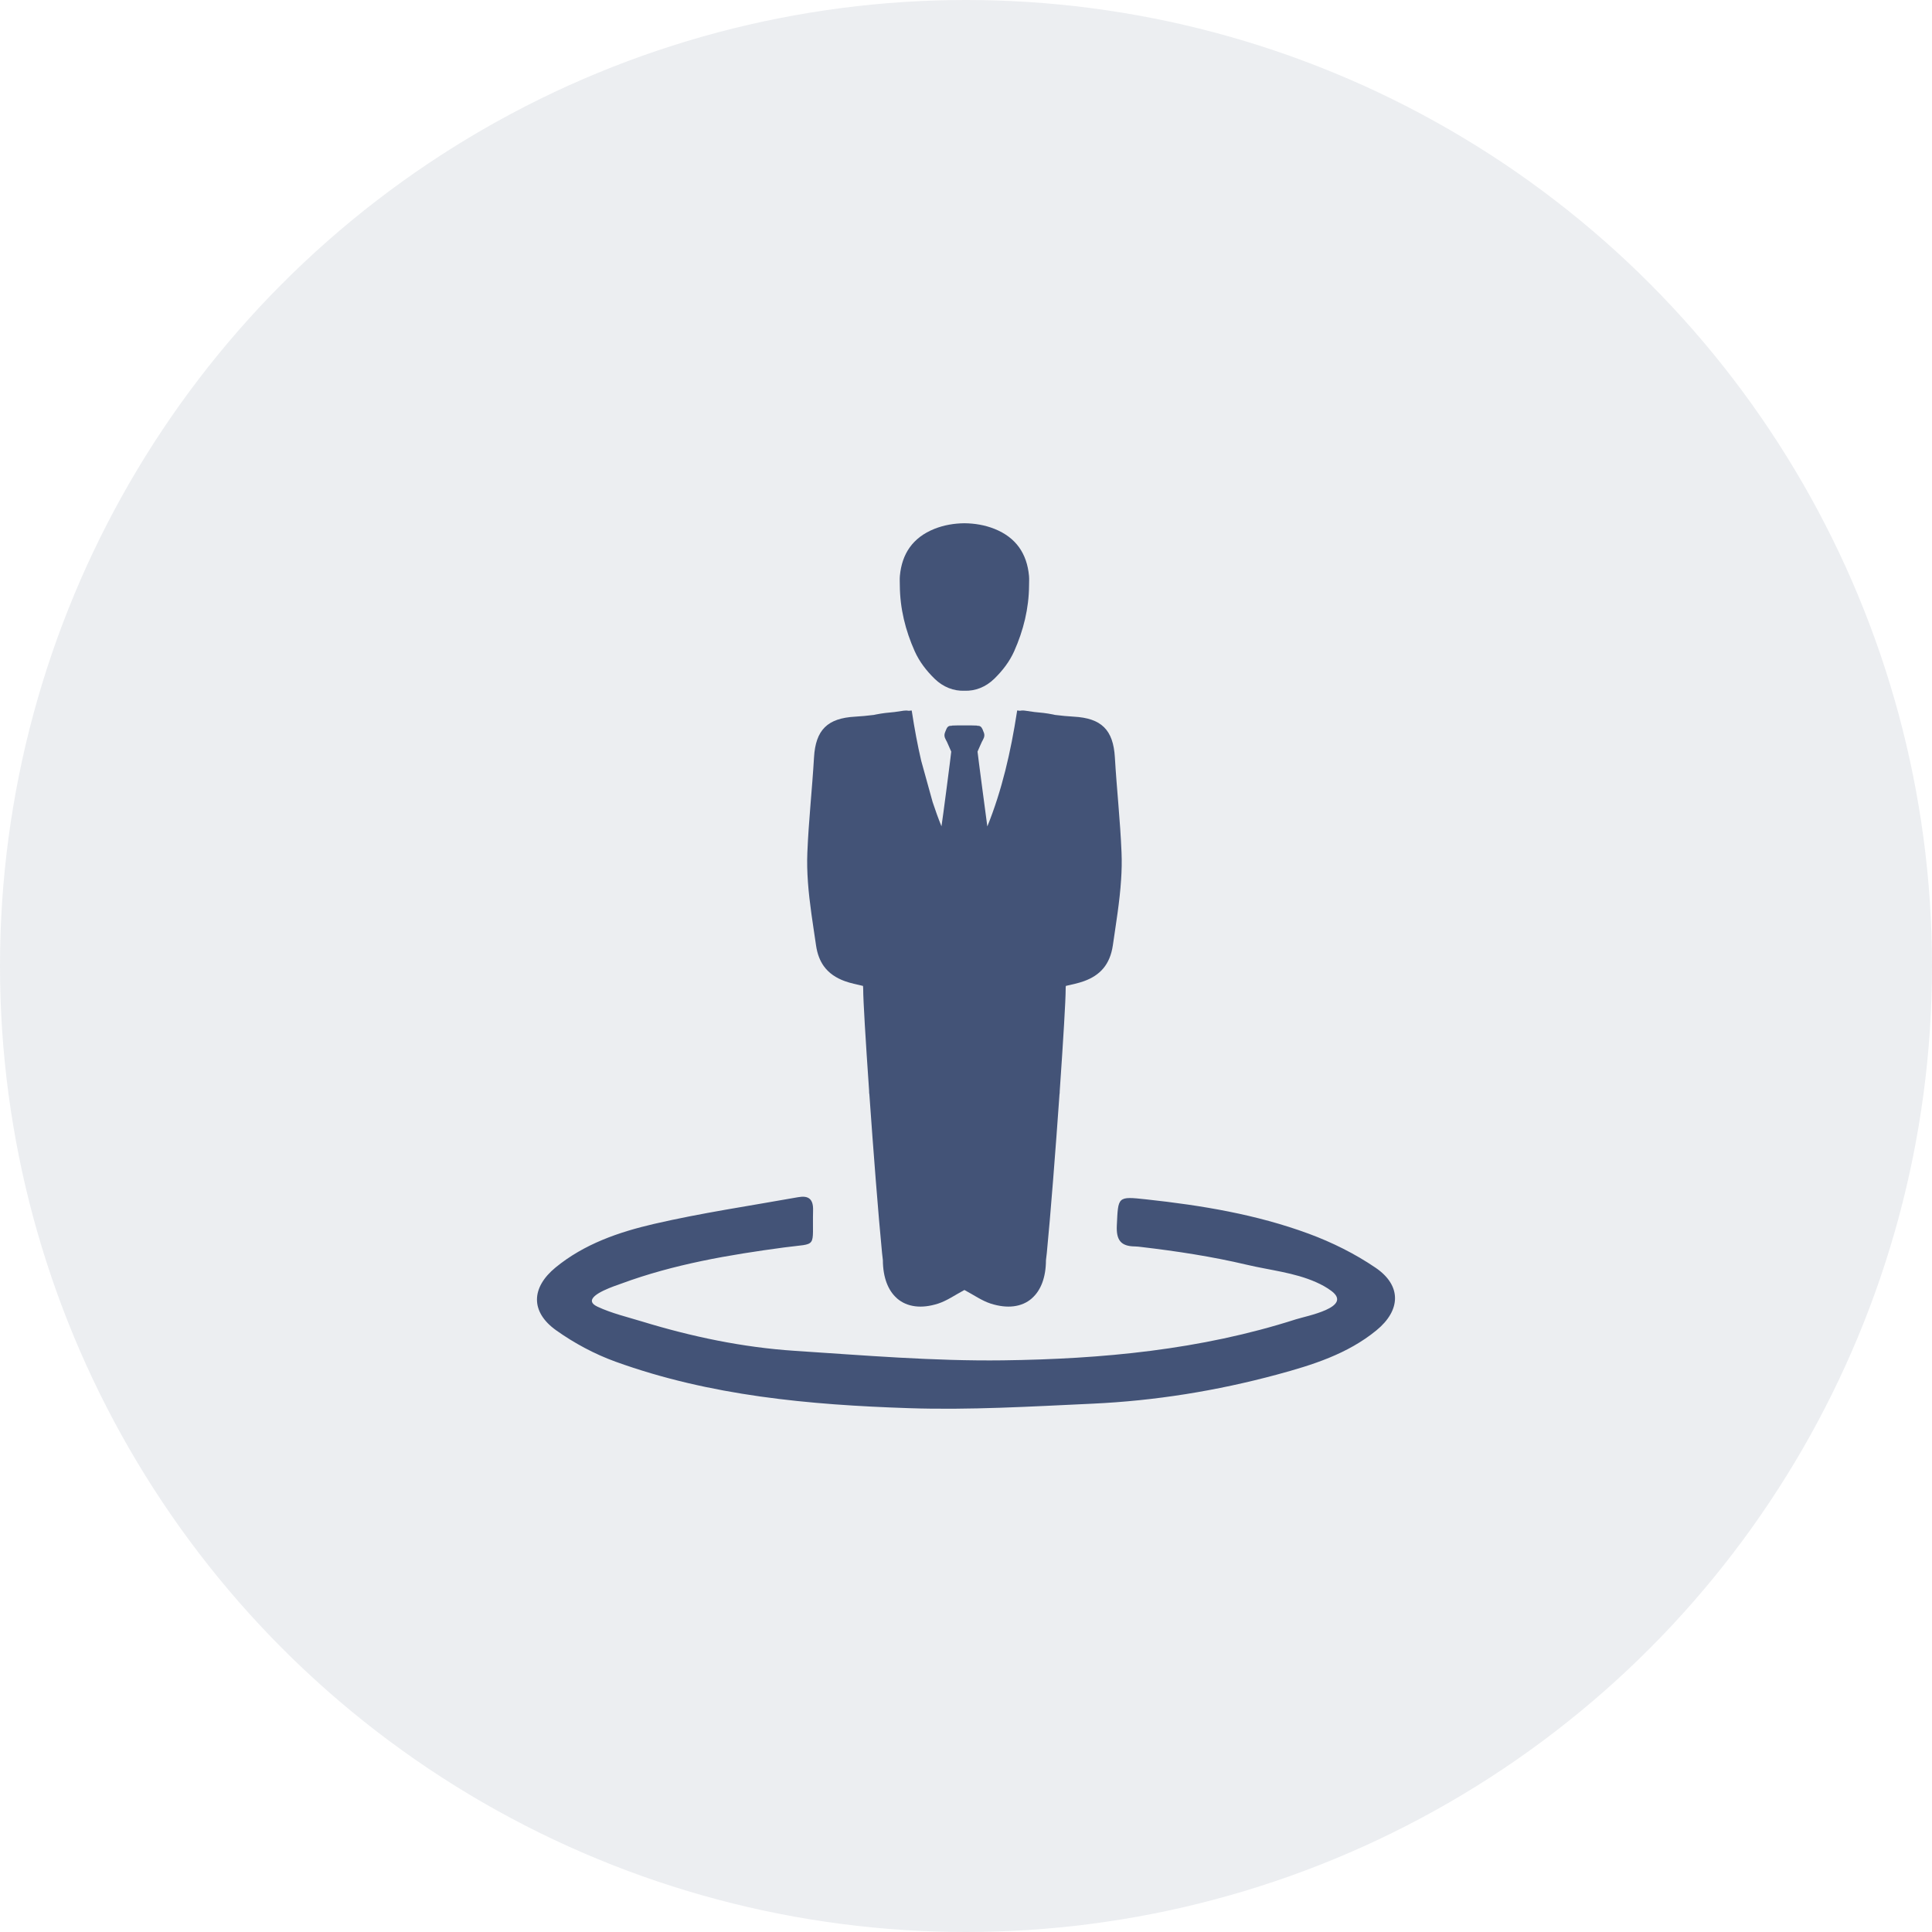
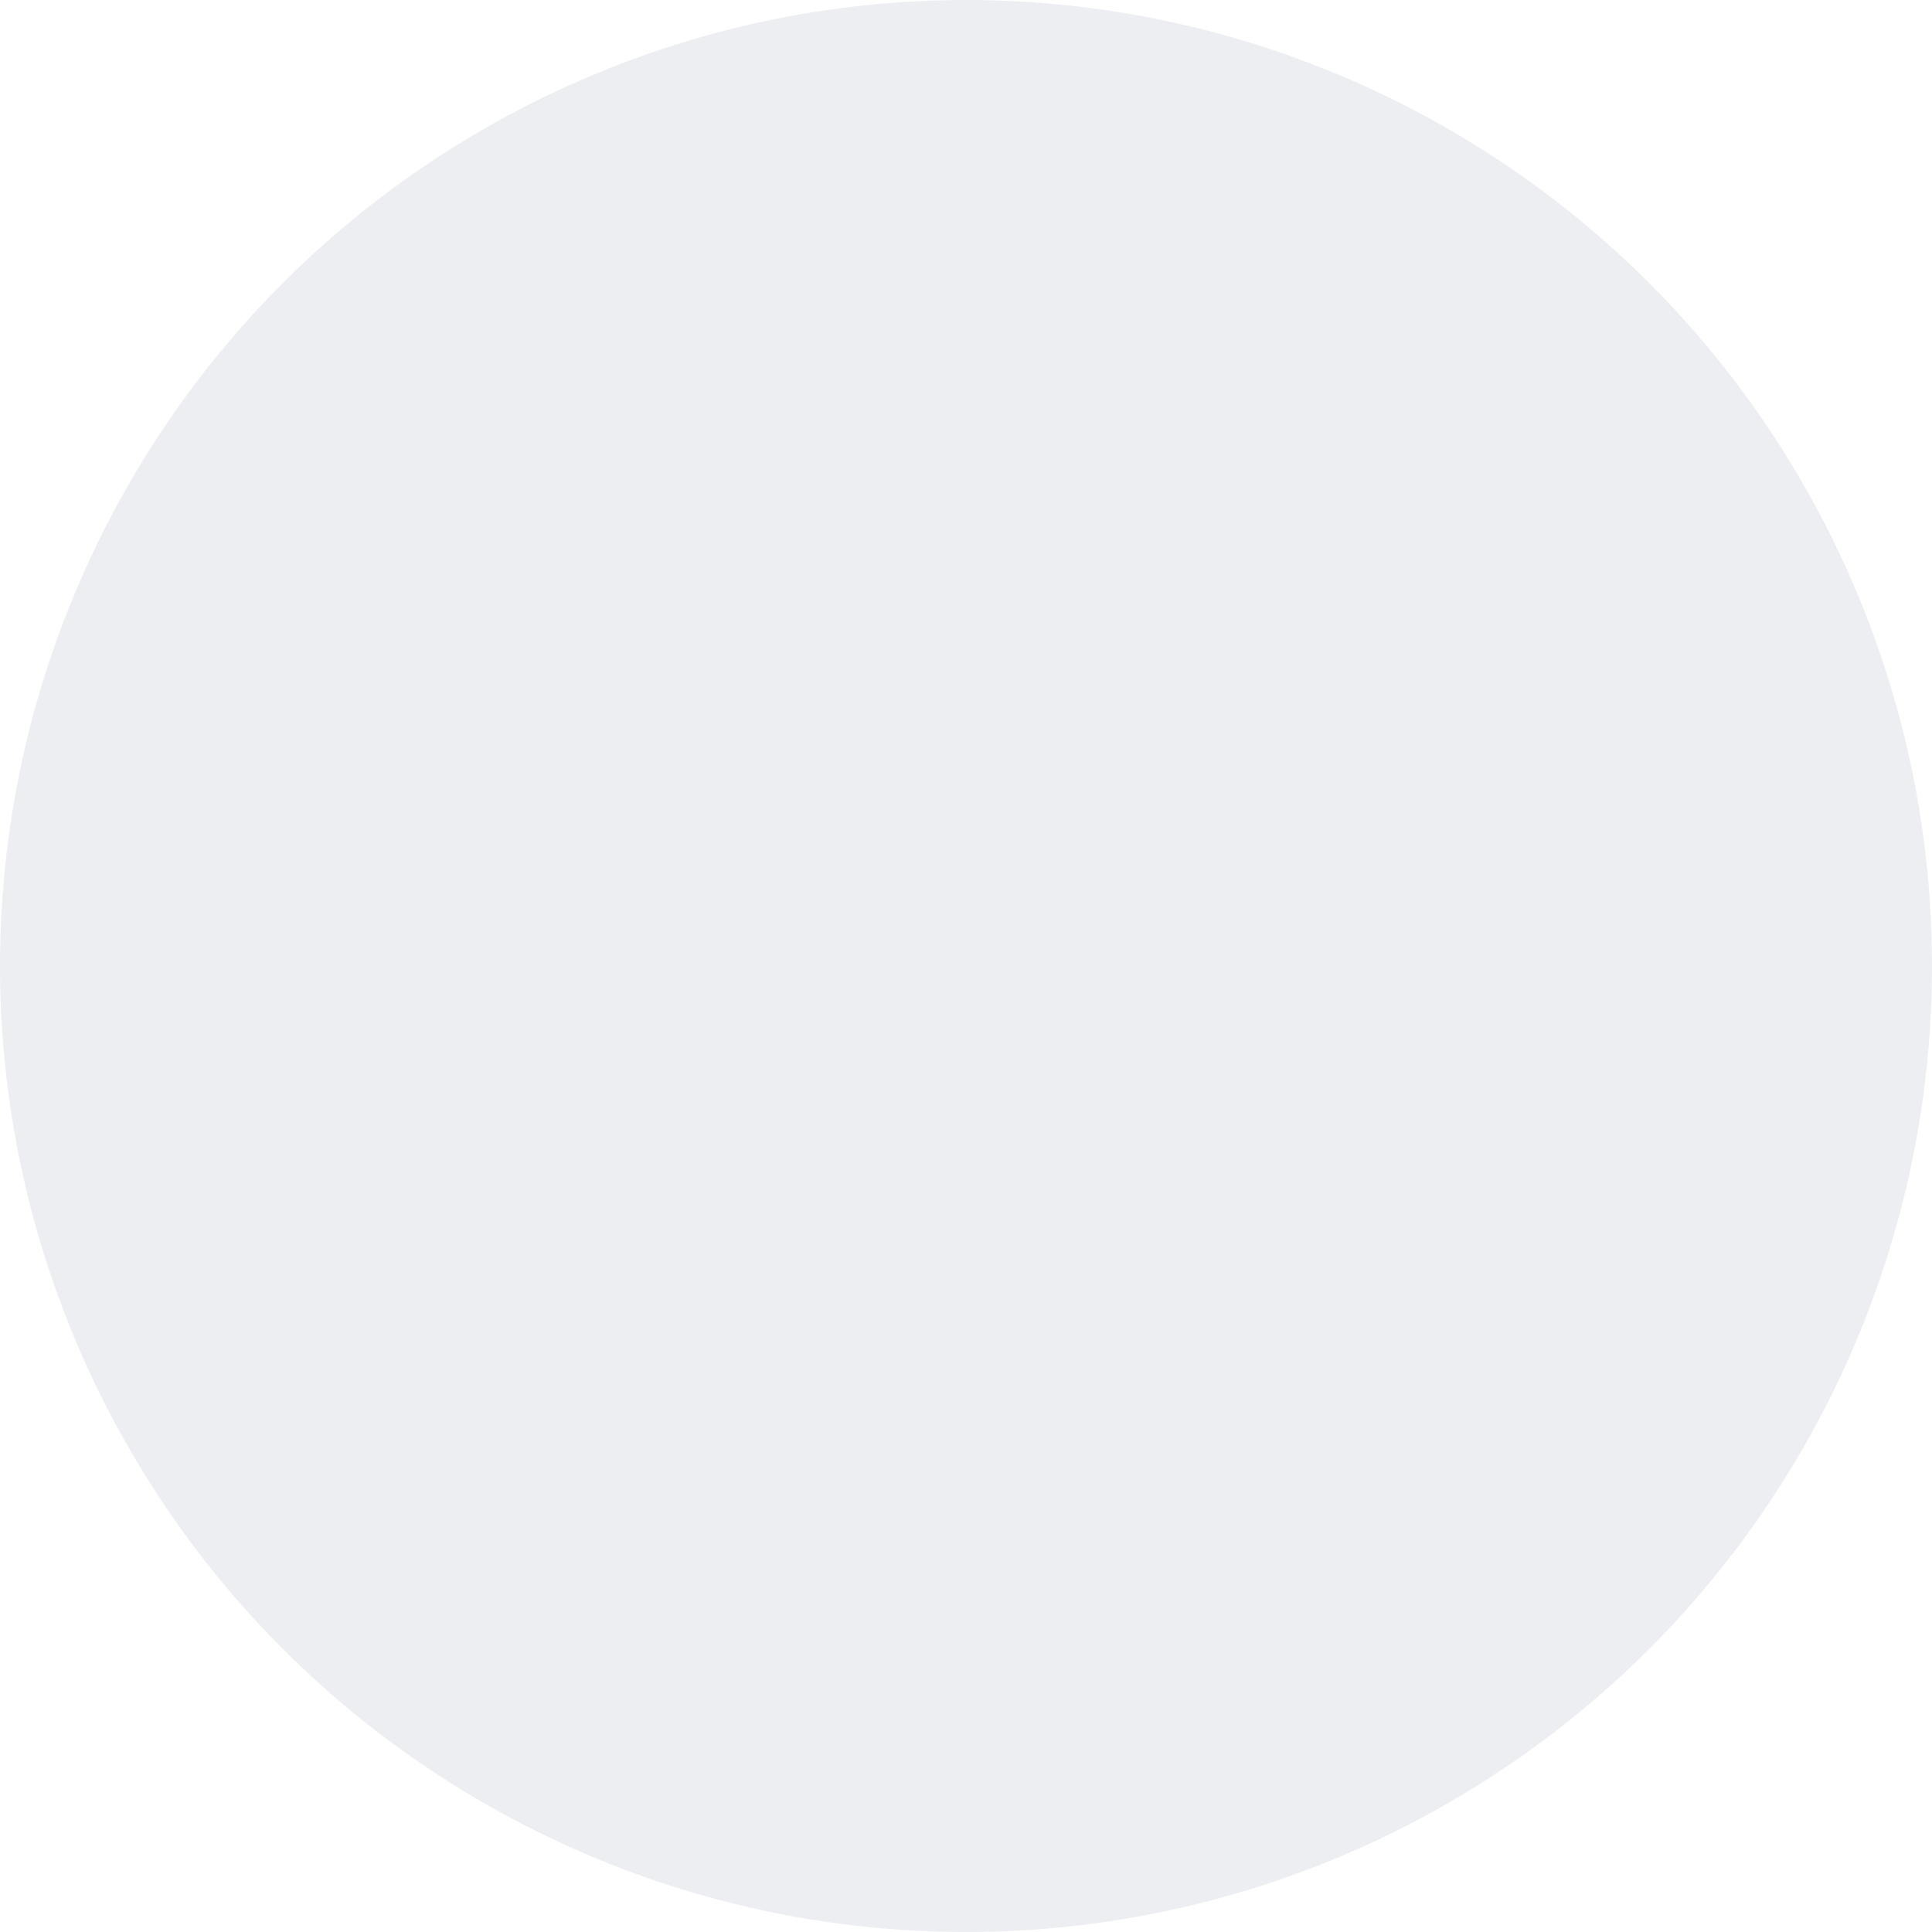
<svg xmlns="http://www.w3.org/2000/svg" width="72" height="72" viewBox="0 0 72 72" fill="none">
  <circle opacity="0.1" cx="36" cy="36" r="36" fill="#435377" />
-   <path d="M41.796 31.765C41.748 30.582 41.617 29.406 41.548 28.225C41.488 27.197 41.044 26.764 40.017 26.708C39.784 26.695 39.55 26.672 39.318 26.643C39.291 26.636 39.264 26.631 39.237 26.625C39.01 26.579 38.779 26.554 38.544 26.534C38.431 26.517 38.318 26.501 38.205 26.485C38.133 26.474 38.07 26.476 38.012 26.488C37.977 26.485 37.943 26.481 37.907 26.477C37.905 26.495 37.902 26.512 37.899 26.529C37.669 28.017 37.342 29.443 36.795 30.799C36.793 30.784 36.425 28.025 36.43 28.01C36.464 27.933 36.493 27.86 36.528 27.786C36.531 27.779 36.534 27.771 36.538 27.764C36.557 27.724 36.576 27.678 36.595 27.638C36.604 27.623 36.613 27.603 36.623 27.588C36.652 27.532 36.684 27.471 36.684 27.402C36.684 27.341 36.661 27.286 36.642 27.245L36.632 27.22C36.632 27.21 36.627 27.205 36.623 27.195C36.618 27.181 36.609 27.16 36.599 27.145L36.594 27.14C36.589 27.13 36.589 27.125 36.584 27.12C36.547 27.065 36.504 27.055 36.471 27.049H36.429C36.416 27.039 36.401 27.039 36.387 27.039C36.321 27.034 36.152 27.034 35.94 27.034C35.728 27.034 35.564 27.034 35.498 27.039C35.488 27.039 35.469 27.039 35.456 27.049H35.409C35.376 27.054 35.334 27.064 35.296 27.12C35.296 27.125 35.291 27.13 35.287 27.135L35.282 27.145C35.272 27.161 35.263 27.181 35.258 27.195C35.253 27.206 35.253 27.21 35.249 27.221L35.239 27.241C35.22 27.286 35.197 27.342 35.197 27.402C35.197 27.472 35.229 27.533 35.258 27.588C35.267 27.603 35.276 27.624 35.286 27.639C35.305 27.679 35.323 27.724 35.342 27.765C35.347 27.775 35.352 27.785 35.355 27.794C35.388 27.865 35.417 27.936 35.45 28.011C35.455 28.026 35.115 30.643 35.086 30.795C34.966 30.498 34.858 30.198 34.758 29.895L34.331 28.353C34.192 27.757 34.08 27.149 33.985 26.53C33.982 26.512 33.979 26.495 33.976 26.478C33.941 26.482 33.907 26.485 33.872 26.489C33.814 26.477 33.751 26.475 33.679 26.485C33.566 26.501 33.453 26.518 33.339 26.535C33.105 26.555 32.874 26.58 32.647 26.626C32.62 26.632 32.593 26.637 32.566 26.643C32.333 26.672 32.1 26.695 31.867 26.708C30.84 26.765 30.396 27.198 30.336 28.226C30.267 29.407 30.136 30.583 30.088 31.766C30.072 32.138 30.083 32.505 30.109 32.871C30.165 33.661 30.297 34.443 30.412 35.235C30.458 35.551 30.557 35.807 30.705 36.011C30.891 36.267 31.153 36.444 31.483 36.564C31.7 36.643 31.927 36.687 32.161 36.742C32.166 36.78 32.169 36.822 32.169 36.87C32.167 37.25 32.261 38.804 32.388 40.632C32.388 40.635 32.388 40.637 32.388 40.639C32.389 40.679 32.391 40.718 32.392 40.758H32.397C32.544 42.851 32.732 45.271 32.871 46.691C32.879 46.783 32.891 46.876 32.902 46.963C32.905 47.606 33.095 48.093 33.425 48.382C33.425 48.385 33.428 48.389 33.431 48.389C33.617 48.55 33.846 48.65 34.112 48.682C34.364 48.713 34.649 48.681 34.959 48.582C35.292 48.474 35.595 48.259 35.941 48.074C36.287 48.258 36.59 48.475 36.923 48.582C37.234 48.681 37.518 48.712 37.771 48.682C38.037 48.65 38.267 48.55 38.451 48.389C38.454 48.389 38.457 48.385 38.457 48.382C38.788 48.093 38.978 47.606 38.98 46.963C38.992 46.876 39.003 46.784 39.012 46.691C39.151 45.27 39.339 42.851 39.486 40.758H39.49C39.491 40.718 39.493 40.678 39.494 40.639C39.495 40.637 39.495 40.635 39.495 40.632C39.622 38.804 39.716 37.249 39.714 36.87C39.713 36.822 39.716 36.779 39.721 36.742C39.956 36.687 40.183 36.643 40.399 36.564C40.697 36.456 40.939 36.302 41.12 36.085C41.3 35.869 41.419 35.59 41.472 35.235C41.59 34.413 41.728 33.603 41.78 32.782C41.803 32.445 41.811 32.107 41.796 31.765L41.796 31.765Z" fill="#435377" />
-   <path d="M33.536 21.459C33.612 20.638 34.014 20.034 34.821 19.71C35.18 19.567 35.558 19.504 35.942 19.5C36.326 19.504 36.703 19.567 37.063 19.71C37.869 20.033 38.271 20.637 38.348 21.459C38.359 21.581 38.35 21.7 38.35 21.821C38.343 22.675 38.143 23.488 37.795 24.27C37.62 24.66 37.362 24.994 37.054 25.295C36.735 25.607 36.34 25.757 35.942 25.742C35.544 25.757 35.149 25.607 34.83 25.295C34.522 24.994 34.264 24.66 34.089 24.27C33.74 23.488 33.54 22.675 33.534 21.821C33.534 21.7 33.525 21.581 33.536 21.459H33.536Z" fill="#435377" />
-   <path d="M22.063 48.518C22.081 48.579 22.144 48.639 22.268 48.697C22.79 48.942 23.375 49.08 23.926 49.248C25.786 49.817 27.687 50.215 29.626 50.342C32.208 50.51 34.796 50.729 37.379 50.696C41.068 50.648 44.742 50.307 48.289 49.169C48.684 49.042 50.43 48.72 49.619 48.111C49.444 47.979 49.25 47.874 49.05 47.785C48.232 47.422 47.33 47.338 46.467 47.134C45.172 46.828 43.854 46.627 42.534 46.472C42.453 46.462 42.373 46.452 42.292 46.451C41.77 46.445 41.595 46.214 41.621 45.67C41.673 44.587 41.637 44.58 42.717 44.697C44.779 44.92 46.823 45.258 48.772 45.977C49.642 46.298 50.499 46.724 51.264 47.245C52.237 47.907 52.212 48.829 51.293 49.58C50.213 50.464 48.905 50.871 47.592 51.226C45.34 51.834 43.04 52.204 40.711 52.311C38.43 52.416 36.143 52.554 33.865 52.478C30.162 52.355 26.467 52.021 22.942 50.747C22.162 50.465 21.4 50.057 20.724 49.575C19.762 48.888 19.792 47.983 20.706 47.234C21.773 46.359 23.059 45.917 24.363 45.614C26.137 45.203 27.946 44.938 29.742 44.616C30.117 44.548 30.312 44.67 30.301 45.101C30.265 46.555 30.504 46.318 29.235 46.487C27.166 46.764 25.112 47.112 23.144 47.84C22.949 47.912 21.975 48.22 22.064 48.518L22.063 48.518Z" fill="#435377" />
</svg>